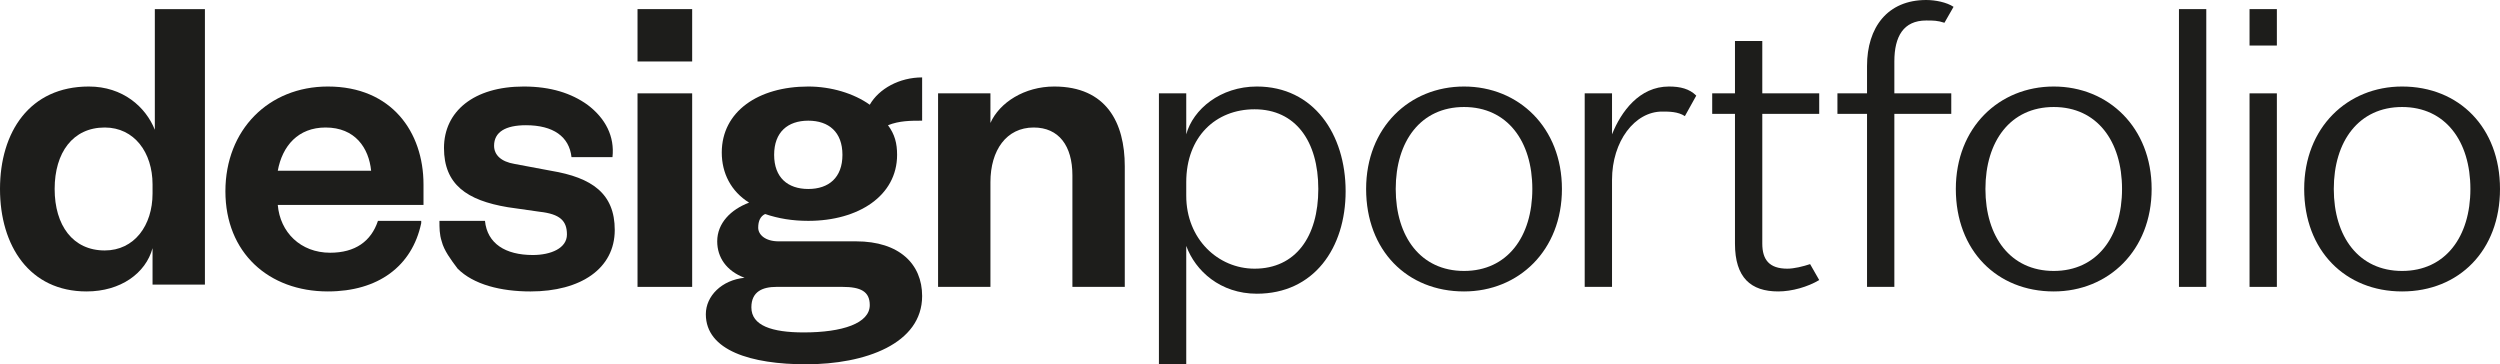
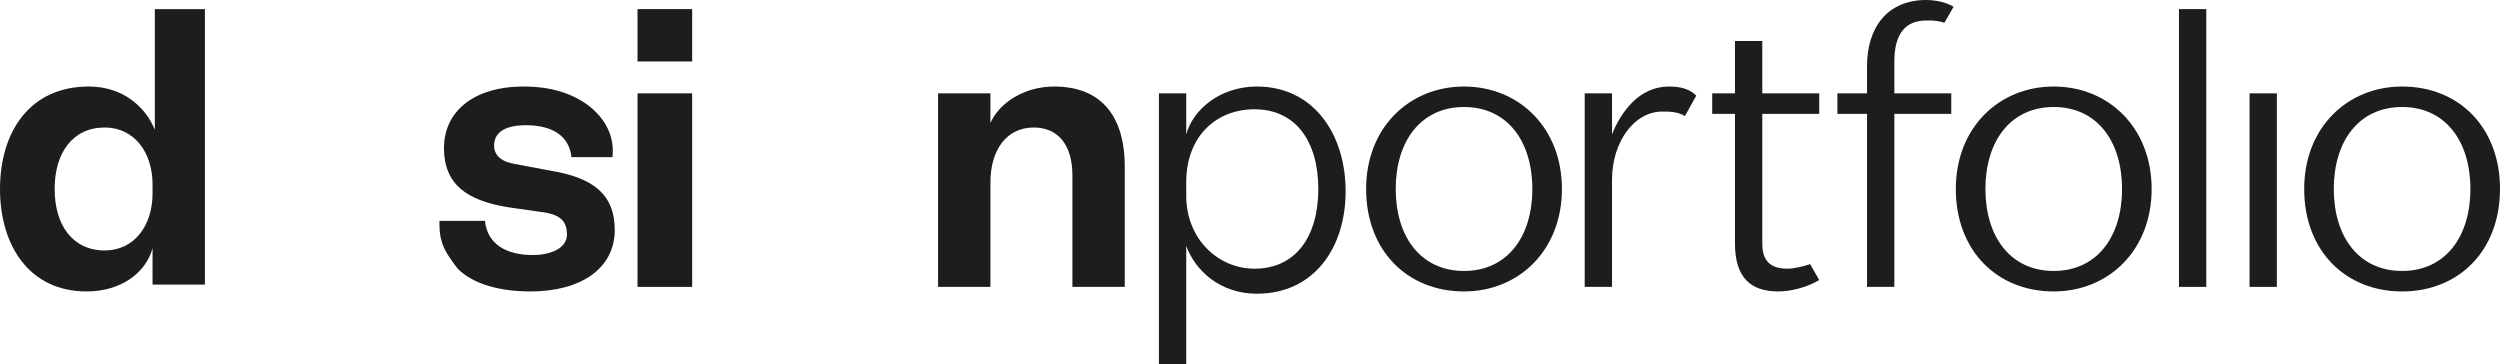
<svg xmlns="http://www.w3.org/2000/svg" version="1.1" id="Logo" x="0px" y="0px" width="109.8px" height="16px" viewBox="0 0 109.8 16" style="enable-background:new 0 0 109.8 16;" xml:space="preserve">
  <path style="fill:#1D1D1B;" d="M70.8,5.9V4.1h-1.2v8.5h1.2V7.9c0-1.7,1-3,2.2-3c0.3,0,0.7,0,1,0.2l0.5-0.9l0,0  c-0.3-0.3-0.7-0.4-1.2-0.4C72,3.8,71.2,4.9,70.8,5.9z" />
  <path style="fill:#1D1D1B;" d="M24.2,7.5l-1.6-0.3c-0.6-0.1-0.9-0.4-0.9-0.8c0-0.6,0.5-0.9,1.4-0.9c1.2,0,1.9,0.5,2,1.4v0h1.8  c0.1-0.9-0.3-1.7-1.1-2.3c-0.7-0.5-1.6-0.8-2.8-0.8c-2.2,0-3.5,1.1-3.5,2.7c0,1.6,1,2.3,2.8,2.6l1.4,0.2c0.9,0.1,1.2,0.4,1.2,1  c0,0.6-0.7,0.9-1.5,0.9c-1.2,0-2-0.5-2.1-1.5v0h-2c0,0.3,0,0.6,0.1,0.9c0.1,0.4,0.4,0.8,0.7,1.2l0,0c0.7,0.7,1.9,1,3.2,1  c2.2,0,3.7-1,3.7-2.7C27,8.5,26,7.8,24.2,7.5z" />
  <path style="fill:#1D1D1B;" d="M46.3,3.8c-1.3,0-2.4,0.7-2.8,1.6V4.1h-2.3v8.5h2.3V8c0-1.4,0.7-2.4,1.9-2.4c1.1,0,1.7,0.8,1.7,2.1  v4.9h2.3V7.3C49.4,5.4,48.6,3.8,46.3,3.8z" />
-   <path style="fill:#1D1D1B;" d="M38.2,4.6c-0.7-0.5-1.7-0.8-2.7-0.8c-2.2,0-3.8,1.1-3.8,2.9c0,0.9,0.4,1.7,1.2,2.2  c-0.8,0.3-1.4,0.9-1.4,1.7c0,0.7,0.4,1.3,1.2,1.6c-1,0.1-1.7,0.8-1.7,1.6c0,1.6,2,2.2,4.4,2.2c2.6,0,5.1-0.9,5.1-3  c0-1.4-1-2.4-2.9-2.4h-3.4c-0.6,0-0.9-0.3-0.9-0.6c0-0.3,0.1-0.5,0.3-0.6c0.6,0.2,1.2,0.3,1.9,0.3c2.2,0,3.9-1.1,3.9-2.9  c0-0.5-0.1-0.9-0.4-1.3c0.5-0.2,1-0.2,1.5-0.2V3.4C39.5,3.4,38.6,3.9,38.2,4.6z M34.1,12.6H37c0.8,0,1.2,0.2,1.2,0.8  c0,0.8-1.2,1.2-2.9,1.2c-1.4,0-2.3-0.3-2.3-1.1C33,12.8,33.5,12.6,34.1,12.6z M35.5,8.3c-0.9,0-1.5-0.5-1.5-1.5s0.6-1.5,1.5-1.5  c0.9,0,1.5,0.5,1.5,1.5S36.4,8.3,35.5,8.3L35.5,8.3z" />
  <polygon style="fill:#1D1D1B;" points="28,1.6 28,2.7 30.4,2.7 30.4,1.6 30.4,0.4 28,0.4 " />
  <polygon style="fill:#1D1D1B;" points="28,8.3 28,12.6 30.4,12.6 30.4,8.3 30.4,4.1 28,4.1 " />
  <path style="fill:#1D1D1B;" d="M6.8,5.7c-0.4-1-1.4-1.9-2.9-1.9C1.3,3.8,0,5.8,0,8.3s1.3,4.5,3.8,4.5c1.5,0,2.6-0.8,2.9-1.9v1.6h2.3  V0.4H6.8V5.7z M6.7,8.5c0,1.4-0.8,2.5-2.1,2.5c-1.4,0-2.2-1.1-2.2-2.7s0.8-2.7,2.2-2.7c1.3,0,2.1,1.1,2.1,2.5L6.7,8.5z" />
  <path style="fill:#1D1D1B;" d="M105.5,3.8c-2.4,0-4.3,1.8-4.3,4.5s1.8,4.5,4.3,4.5s4.3-1.8,4.3-4.5S108,3.8,105.5,3.8z M105.5,11.9  c-1.9,0-3-1.5-3-3.6s1.1-3.6,3-3.6s3,1.5,3,3.6S107.4,11.9,105.5,11.9z" />
  <polygon style="fill:#1D1D1B;" points="95.7,6.5 95.7,12.6 96.9,12.6 96.9,6.5 96.9,0.4 95.7,0.4 " />
  <path style="fill:#1D1D1B;" d="M90.2,3.8c-2.4,0-4.3,1.8-4.3,4.5s1.8,4.5,4.3,4.5c2.4,0,4.3-1.8,4.3-4.5S92.6,3.8,90.2,3.8z   M90.2,11.9c-1.9,0-3-1.5-3-3.6s1.1-3.6,3-3.6c1.9,0,3,1.5,3,3.6S92.1,11.9,90.2,11.9z" />
  <path style="fill:#1D1D1B;" d="M64.3,3.8c-2.4,0-4.3,1.8-4.3,4.5s1.8,4.5,4.3,4.5c2.4,0,4.3-1.8,4.3-4.5S66.7,3.8,64.3,3.8z   M64.3,11.9c-1.9,0-3-1.5-3-3.6s1.1-3.6,3-3.6c1.9,0,3,1.5,3,3.6S66.2,11.9,64.3,11.9z" />
  <path style="fill:#1D1D1B;" d="M55.2,3.8c-1.6,0-2.8,1-3.1,2.1V4.1h-1.2v11.9h1.2v-5.2c0.4,1.1,1.5,2.1,3.1,2.1c2.5,0,3.9-2,3.9-4.5  S57.7,3.8,55.2,3.8z M55.1,11.8c-1.6,0-3-1.3-3-3.2V8c0-2,1.3-3.2,3-3.2c1.8,0,2.8,1.4,2.8,3.5S56.9,11.8,55.1,11.8z" />
  <polygon style="fill:#1D1D1B;" points="98.8,8.3 98.8,12.6 100,12.6 100,8.3 100,4.1 98.8,4.1 " />
-   <polygon style="fill:#1D1D1B;" points="98.8,1.2 98.8,2 100,2 100,1.2 100,0.4 98.8,0.4 " />
  <path style="fill:#1D1D1B;" d="M84.6,0.9c0.3,0,0.5,0,0.8,0.1l0.4-0.7C85.5,0.1,85,0,84.6,0C82.9,0,82,1.2,82,2.9v1.2h-1.3V5H82v7.6  h1.2V5h2.5V4.1h-2.5V2.7C83.2,1.6,83.6,0.9,84.6,0.9z" />
-   <path style="fill:#1D1D1B;" d="M14.4,3.8c-2.6,0-4.5,1.9-4.5,4.6s1.9,4.4,4.5,4.4c2.2,0,3.7-1.1,4.1-3l0-0.1h-1.9  c-0.3,0.9-1,1.4-2.1,1.4c-1.3,0-2.2-0.9-2.3-2.1h6.4V8.1C18.6,5.8,17.2,3.8,14.4,3.8z M12.2,7.5c0.2-1.1,0.9-1.9,2.1-1.9  c1.3,0,1.9,0.9,2,1.9H12.2z" />
  <path style="fill:#1D1D1B;" d="M77.4,1.8h-1.2v2.3h-1V5h1v5.7c0,1.5,0.7,2.1,1.9,2.1c0.6,0,1.3-0.2,1.8-0.5l-0.4-0.7  c-0.3,0.1-0.7,0.2-1,0.2c-0.8,0-1.1-0.4-1.1-1.1V5h2.5V4.1h-2.5V1.8z" />
</svg>